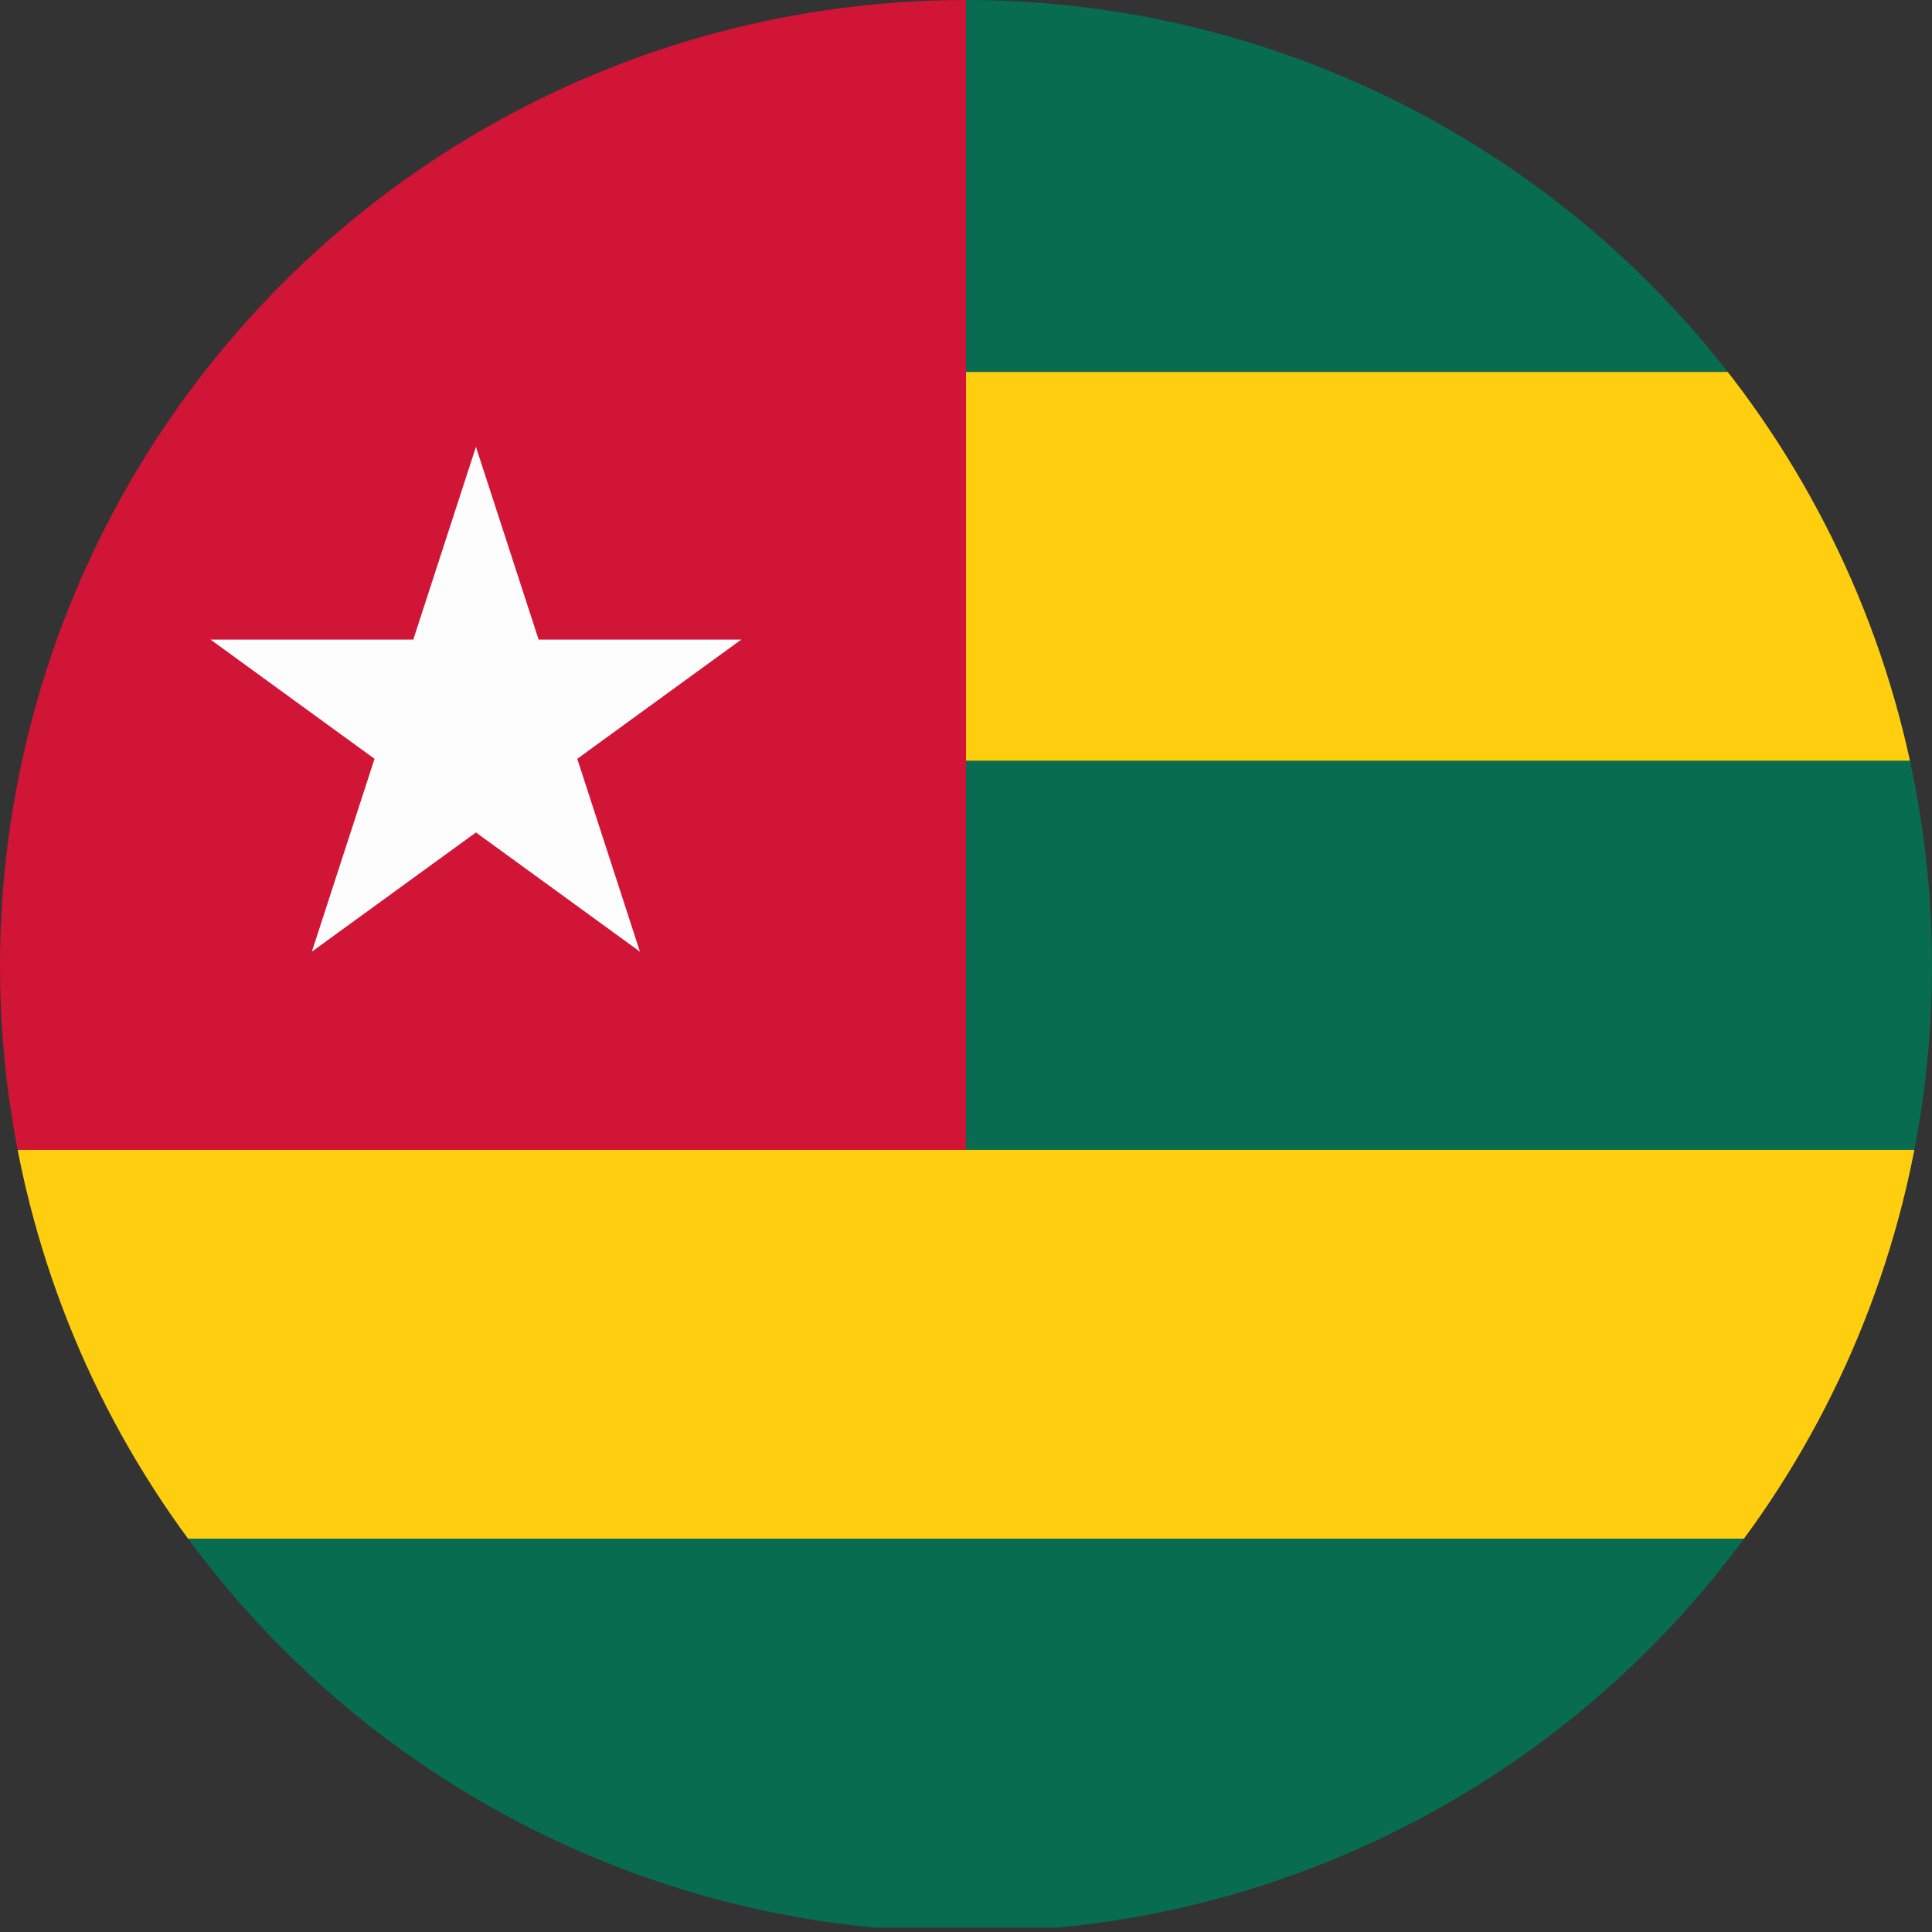
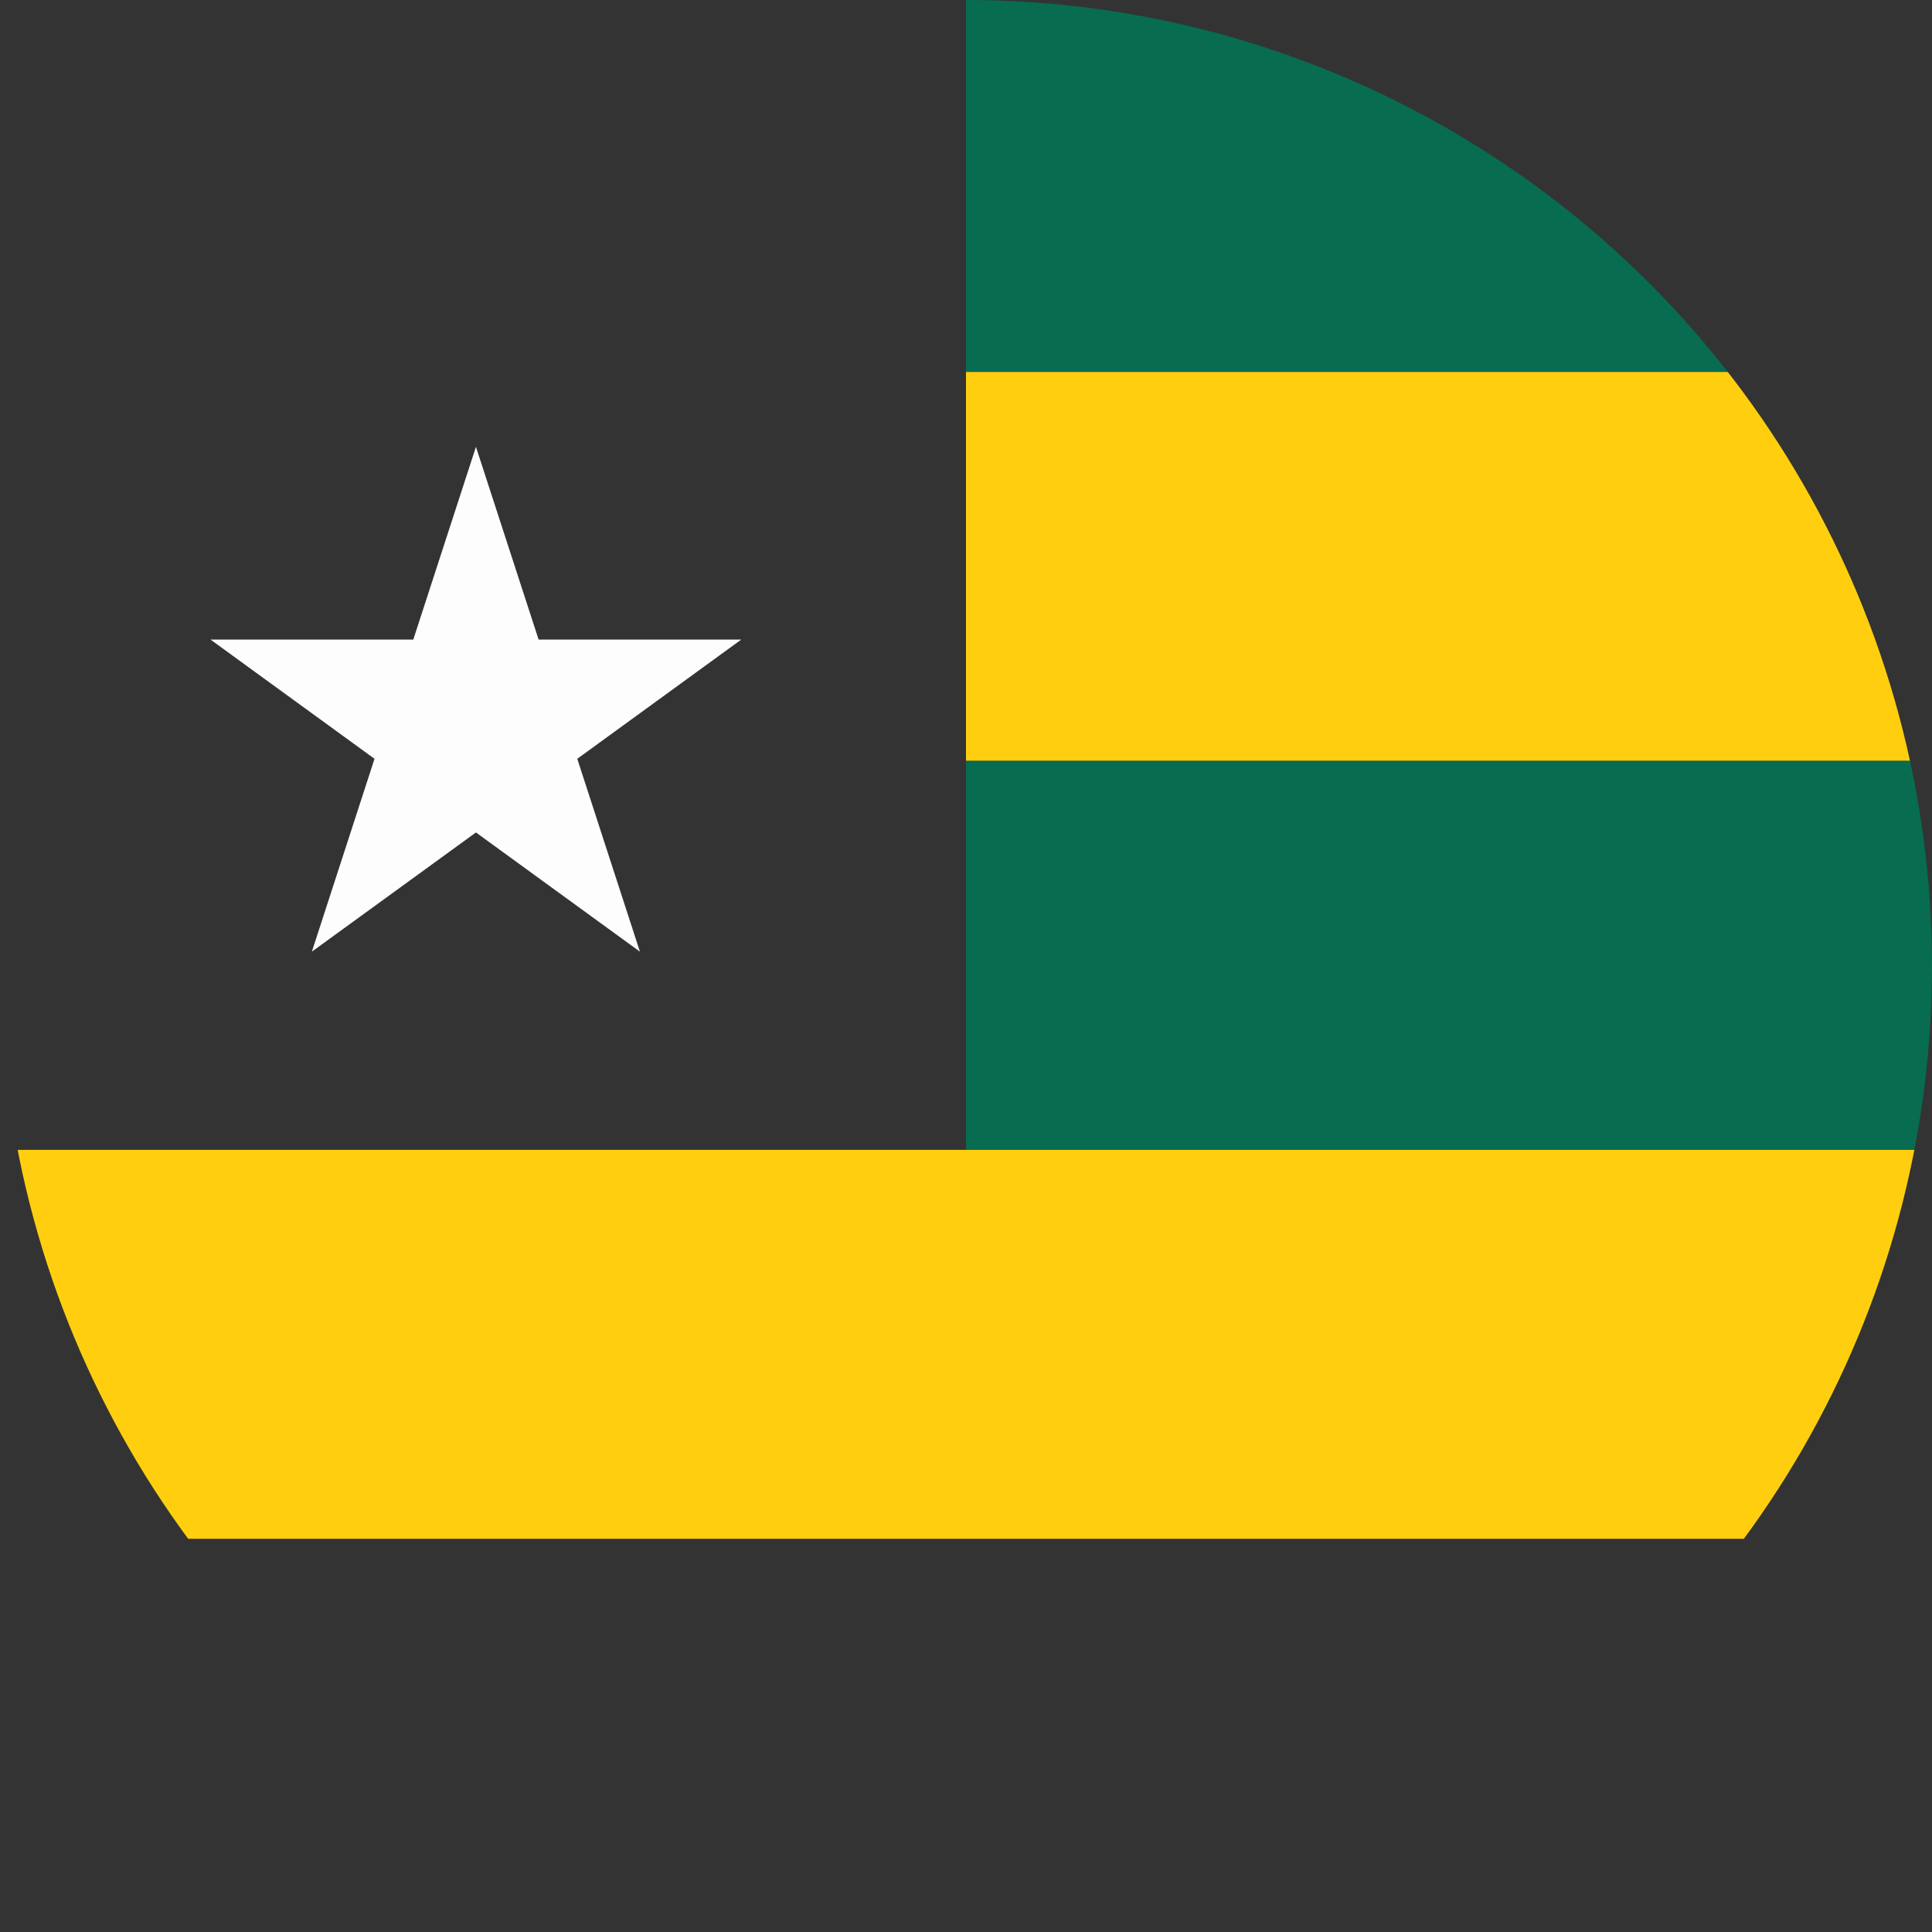
<svg xmlns="http://www.w3.org/2000/svg" viewBox="0 0 173.9 173.9" data-name="Calque 1" id="Calque_1">
  <rect x="0" y="0" width="173.9" height="173.9" fill="#333333" stroke="none" />
  <defs>
    <style>
      .cls-1 {
        fill: #fdfdfd;
      }

      .cls-1, .cls-2, .cls-3, .cls-4, .cls-5 {
        stroke-width: 0px;
      }

      .cls-2 {
        fill: #ffcf0f;
      }

      .cls-6 {
        clip-path: url(#clippath);
      }

      .cls-3 {
        fill: none;
      }

      .cls-4 {
        fill: #076c50;
      }

      .cls-5 {
        fill: #d11536;
      }
    </style>
    <clipPath id="clippath">
      <circle r="86.95" cy="86.95" cx="86.95" class="cls-3" />
    </clipPath>
  </defs>
  <g class="cls-6">
-     <rect height="146.92" width="111.08" y="-43.42" x="-24.13" class="cls-5" />
    <polygon points="42.84 74.93 28.07 85.66 33.71 68.3 18.95 57.57 37.2 57.57 42.84 40.22 48.48 57.57 66.72 57.57 51.96 68.3 57.6 85.66 42.84 74.93" class="cls-1" />
    <rect height="43.24" width="74.09" y="-9.76" x="86.95" class="cls-4" />
    <rect height="35.01" width="97.19" y="33.48" x="86.95" class="cls-2" />
    <rect height="35.01" width="97.19" y="68.49" x="86.95" class="cls-4" />
    <rect height="35.01" width="198.86" y="103.5" x="-14.72" class="cls-2" />
-     <rect height="35.01" width="198.86" y="138.5" x="-14.72" class="cls-4" />
  </g>
</svg>